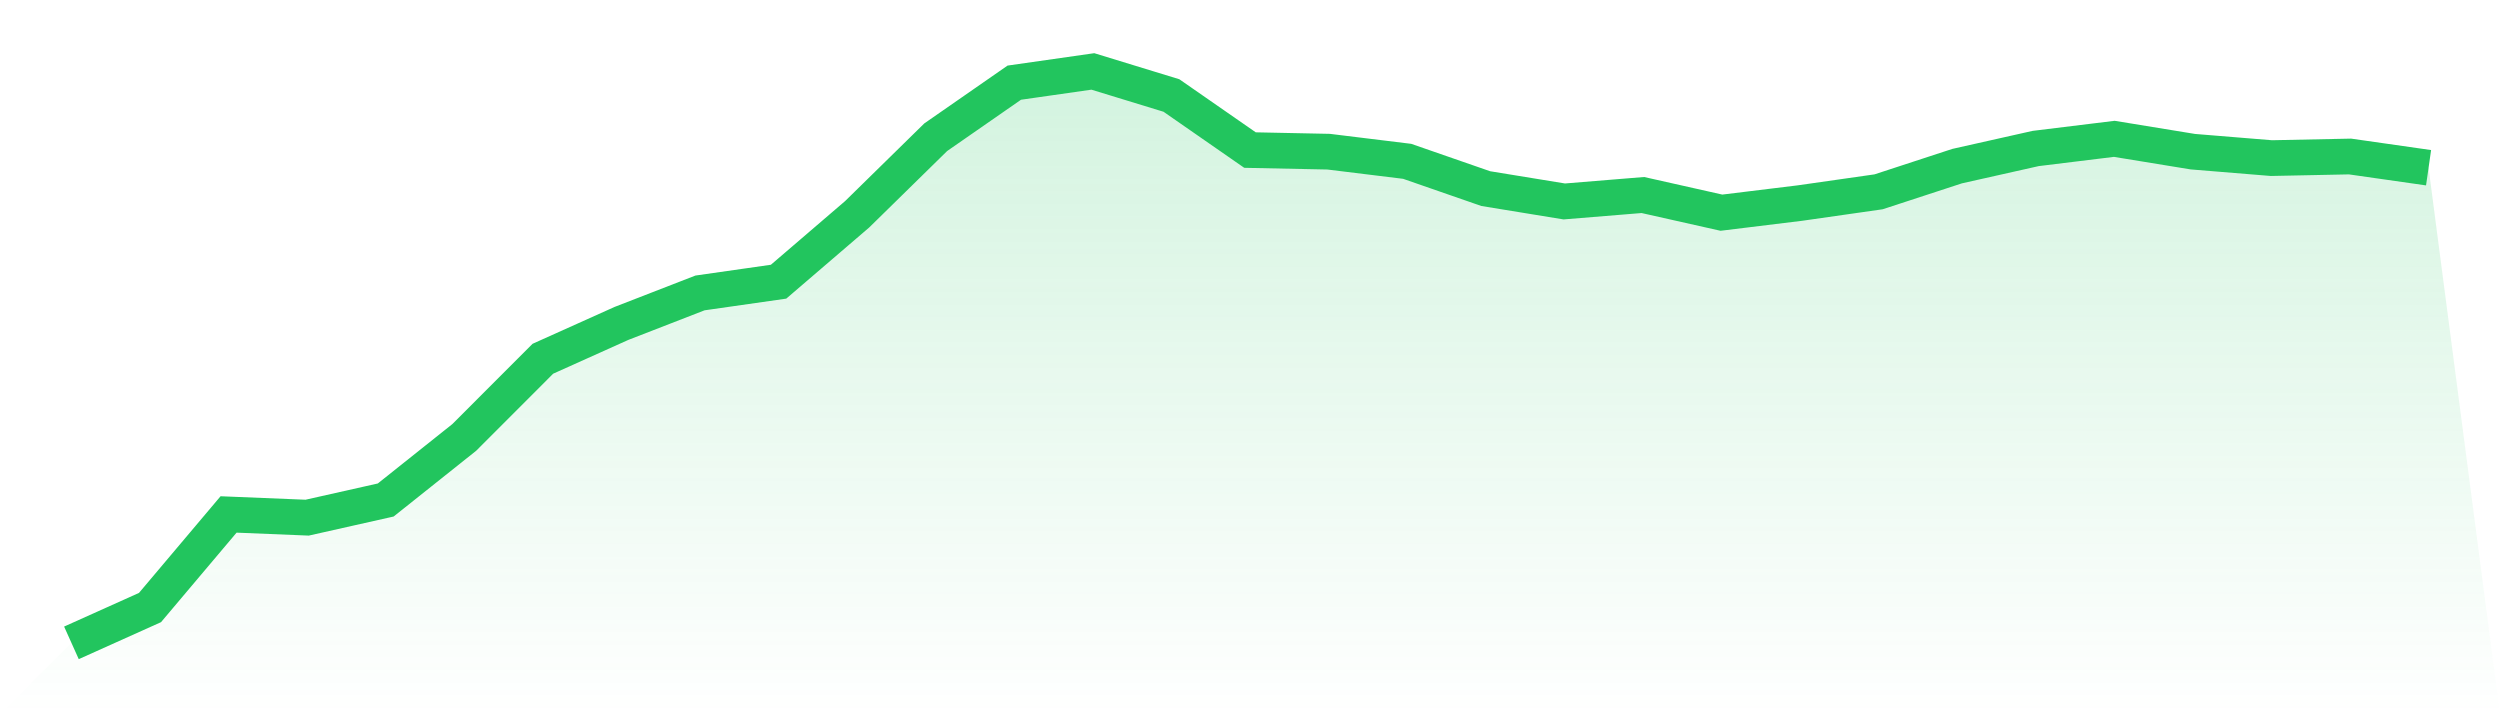
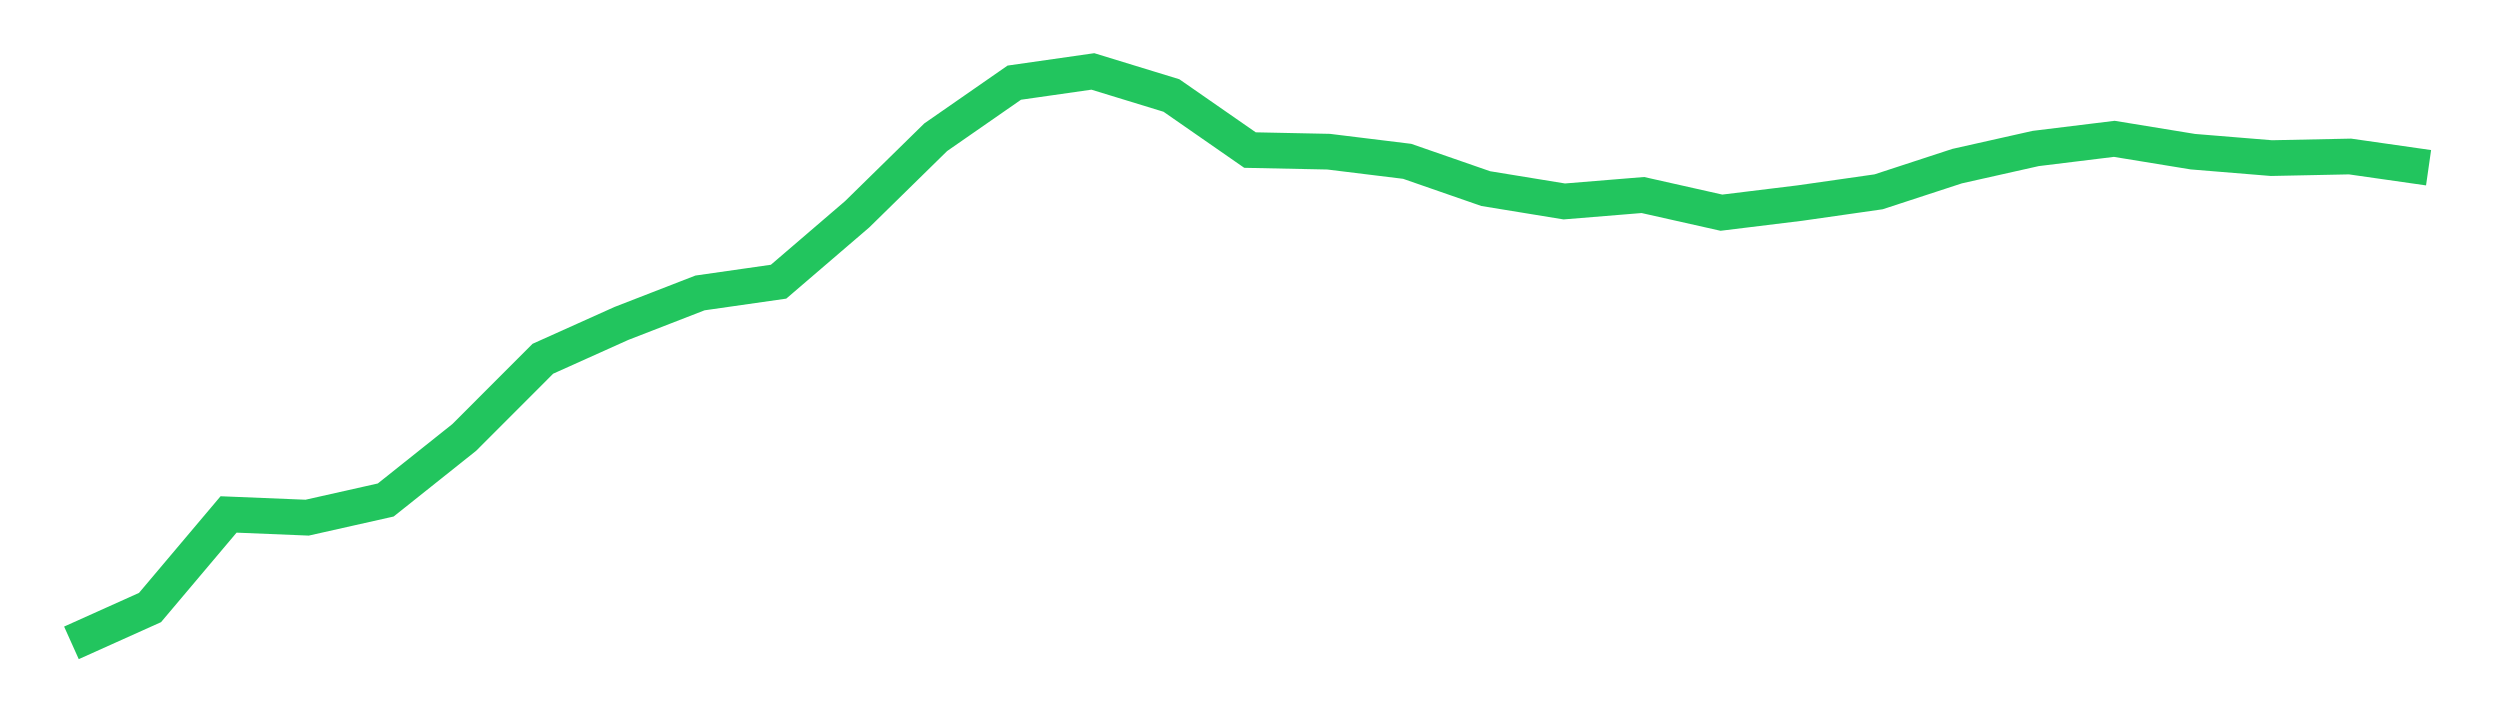
<svg xmlns="http://www.w3.org/2000/svg" viewBox="0 0 140 40">
  <defs>
    <linearGradient id="gradient" x1="0" x2="0" y1="0" y2="1">
      <stop offset="0%" stop-color="#22c55e" stop-opacity="0.2" />
      <stop offset="100%" stop-color="#22c55e" stop-opacity="0" />
    </linearGradient>
  </defs>
-   <path d="M4,36 L4,36 L8.4,34.022 L12.8,28.809 L17.2,28.989 L21.6,28 L26,24.494 L30.4,20.09 L34.8,18.112 L39.2,16.404 L43.6,15.775 L48,12 L52.4,7.685 L56.8,4.629 L61.2,4 L65.6,5.348 L70,8.404 L74.4,8.494 L78.8,9.034 L83.2,10.562 L87.6,11.281 L92,10.921 L96.4,11.91 L100.8,11.371 L105.2,10.742 L109.6,9.303 L114,8.315 L118.4,7.775 L122.8,8.494 L127.2,8.854 L131.6,8.764 L136,9.393 L140,40 L0,40 z" fill="url(#gradient)" />
  <path d="M4,36 L4,36 L8.4,34.022 L12.8,28.809 L17.2,28.989 L21.6,28 L26,24.494 L30.4,20.09 L34.8,18.112 L39.2,16.404 L43.6,15.775 L48,12 L52.4,7.685 L56.8,4.629 L61.2,4 L65.6,5.348 L70,8.404 L74.4,8.494 L78.8,9.034 L83.2,10.562 L87.6,11.281 L92,10.921 L96.4,11.91 L100.8,11.371 L105.2,10.742 L109.6,9.303 L114,8.315 L118.4,7.775 L122.8,8.494 L127.2,8.854 L131.6,8.764 L136,9.393" fill="none" stroke="#22c55e" stroke-width="2" />
</svg>